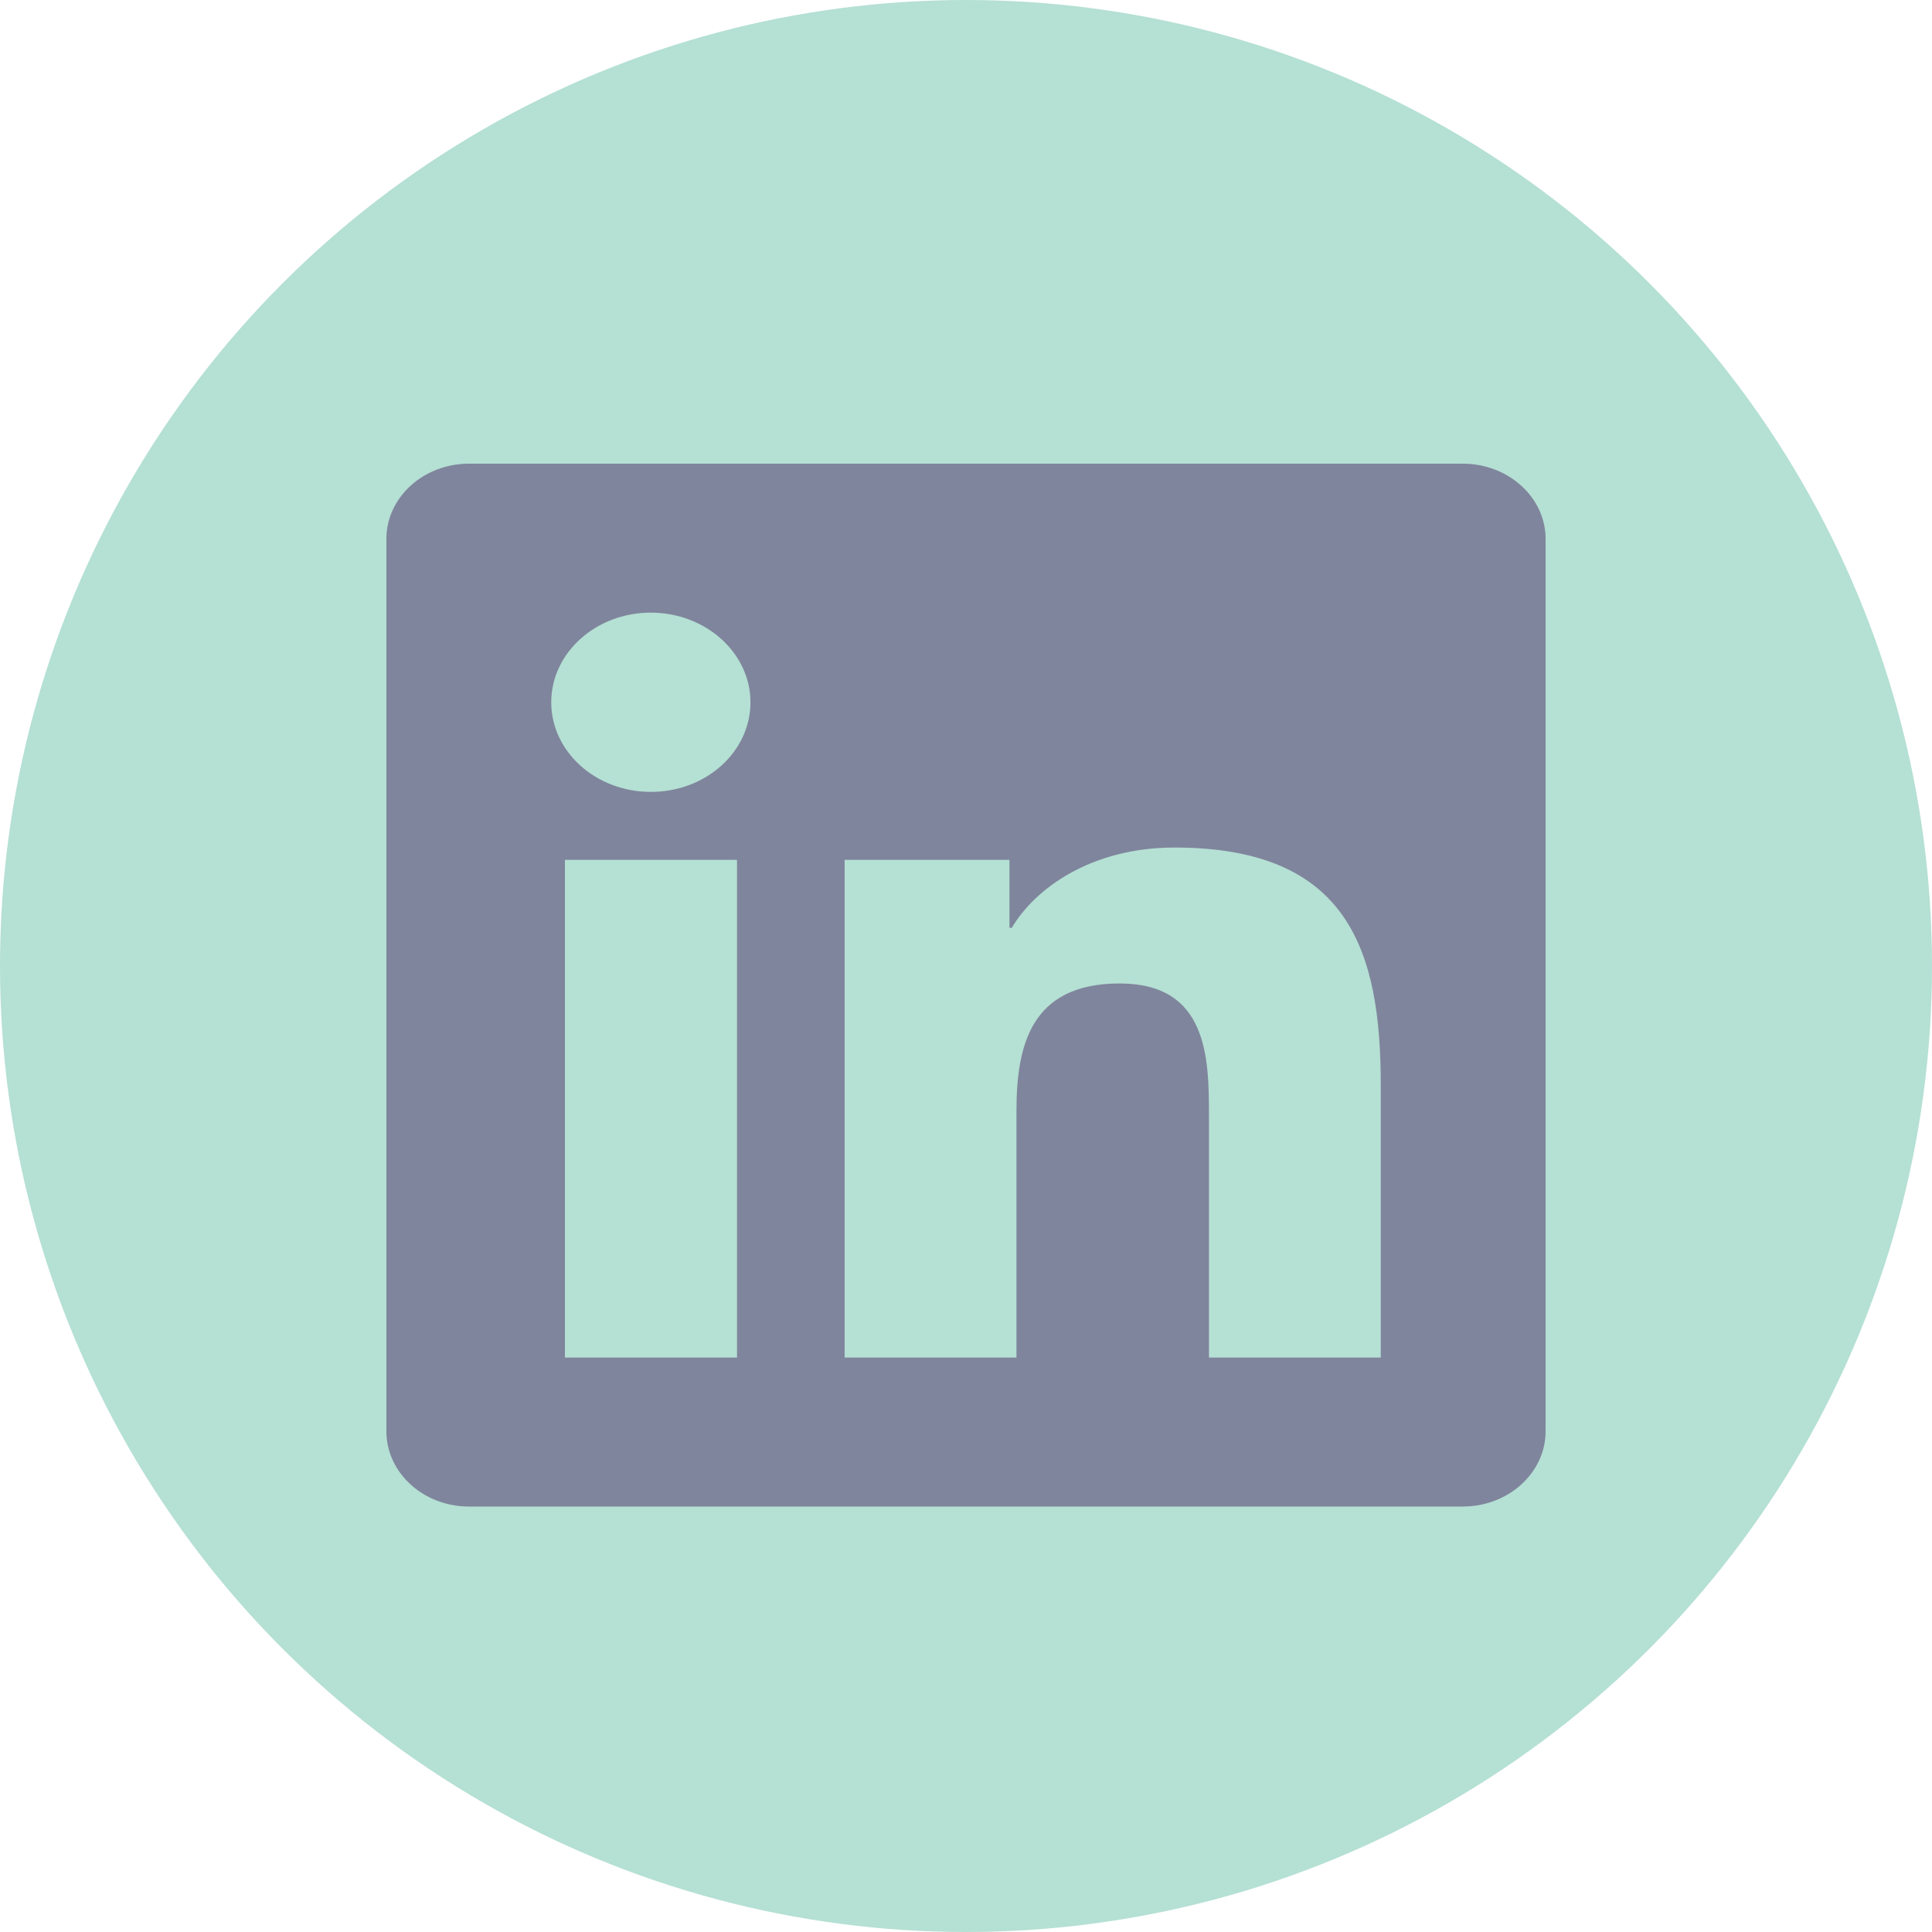
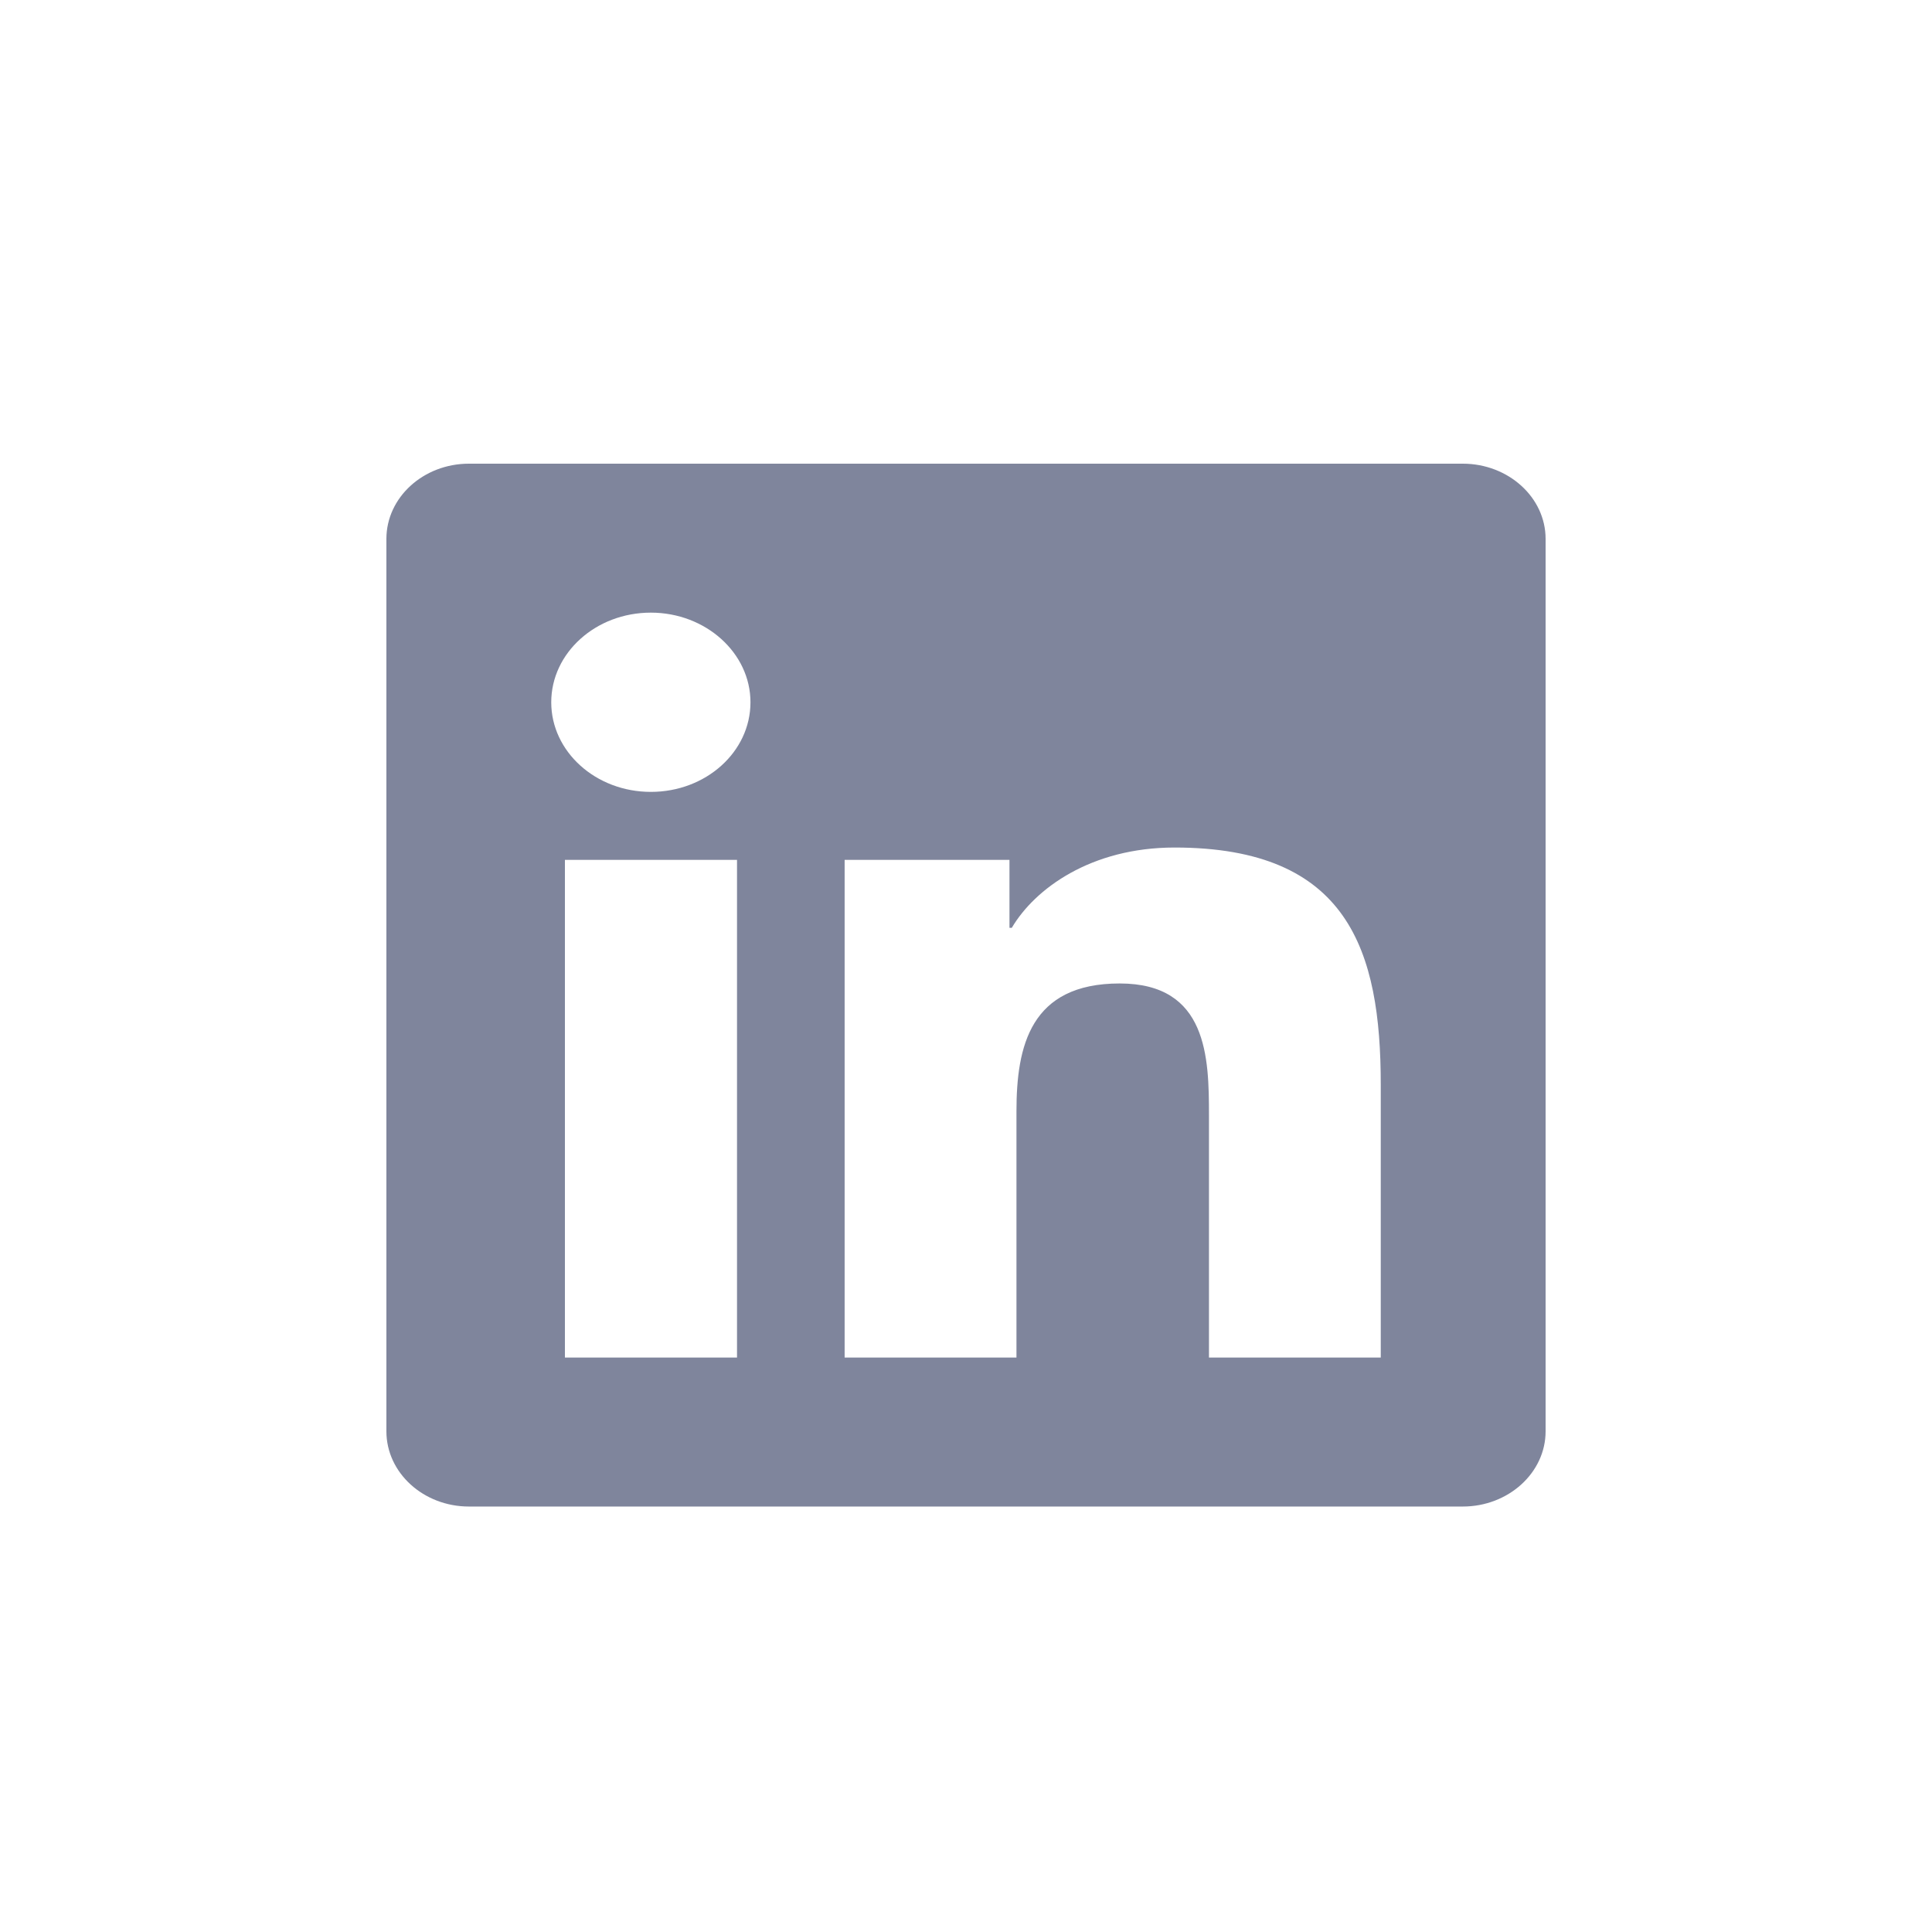
<svg xmlns="http://www.w3.org/2000/svg" width="50" height="50" viewBox="0 0 50 50" fill="none">
-   <circle cx="25" cy="25" r="25" fill="#B5E0D4" />
  <path d="M37.857 12H12.136C10.958 12 10 12.873 10 13.946V37.043C10 38.115 10.958 38.989 12.136 38.989H37.857C39.036 38.989 40 38.115 40 37.043V13.946C40 12.873 39.036 12 37.857 12ZM19.067 35.133H14.62V22.253H19.074V35.133H19.067ZM16.844 20.494C15.417 20.494 14.266 19.452 14.266 18.175C14.266 16.898 15.417 15.855 16.844 15.855C18.263 15.855 19.422 16.898 19.422 18.175C19.422 19.458 18.27 20.494 16.844 20.494ZM35.734 35.133H31.288V28.868C31.288 27.374 31.255 25.452 28.978 25.452C26.661 25.452 26.306 27.079 26.306 28.759V35.133H21.859V22.253H26.125V24.012H26.185C26.781 23 28.234 21.934 30.397 21.934C34.897 21.934 35.734 24.603 35.734 28.073V35.133Z" fill="#7F859C" />
</svg>